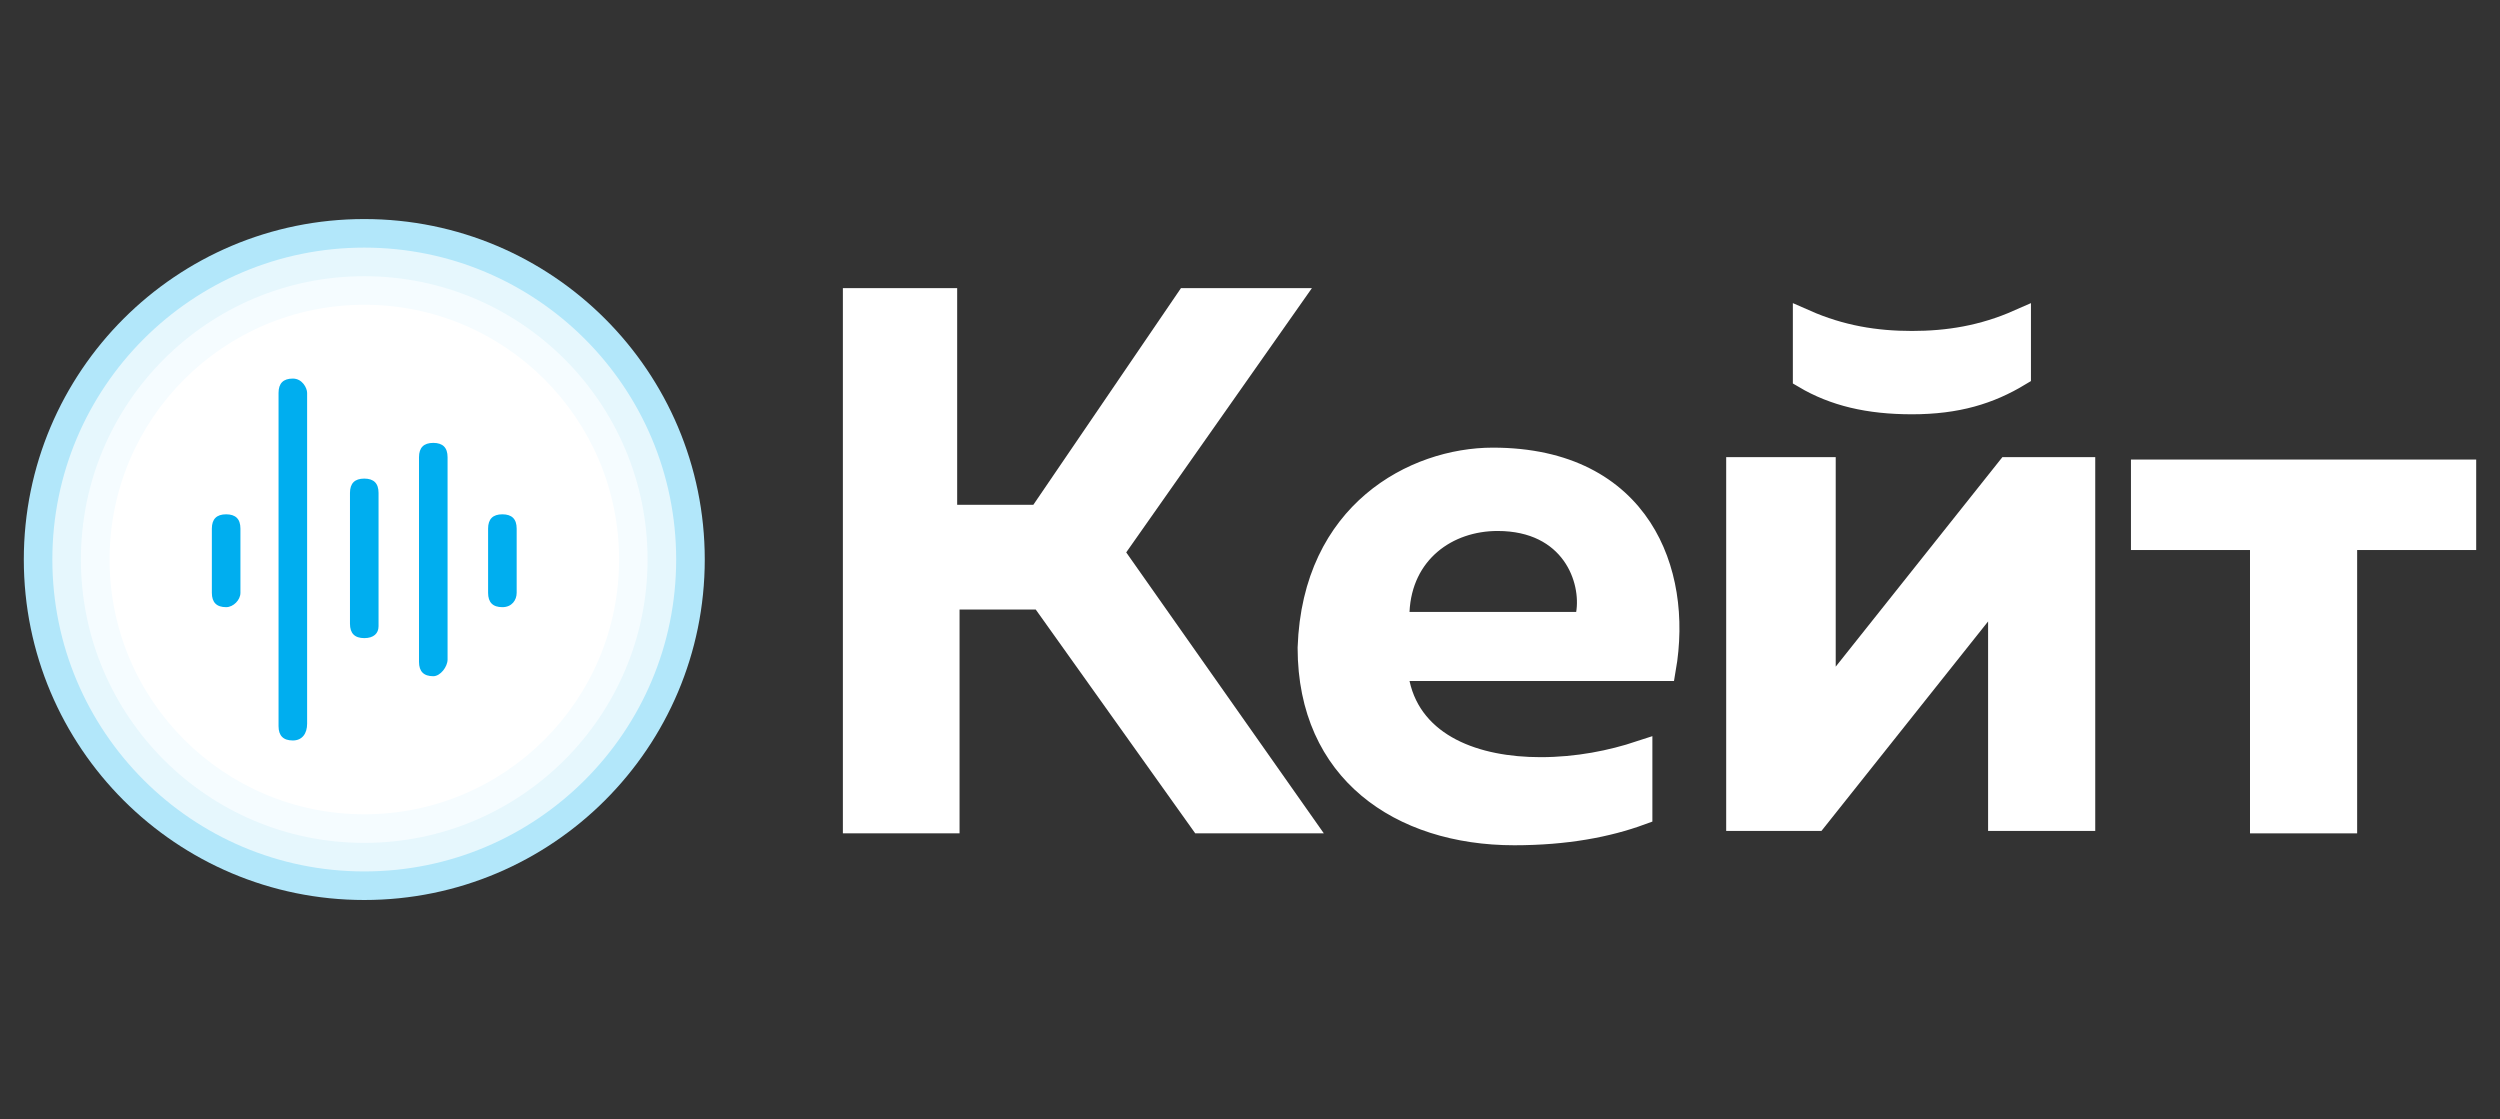
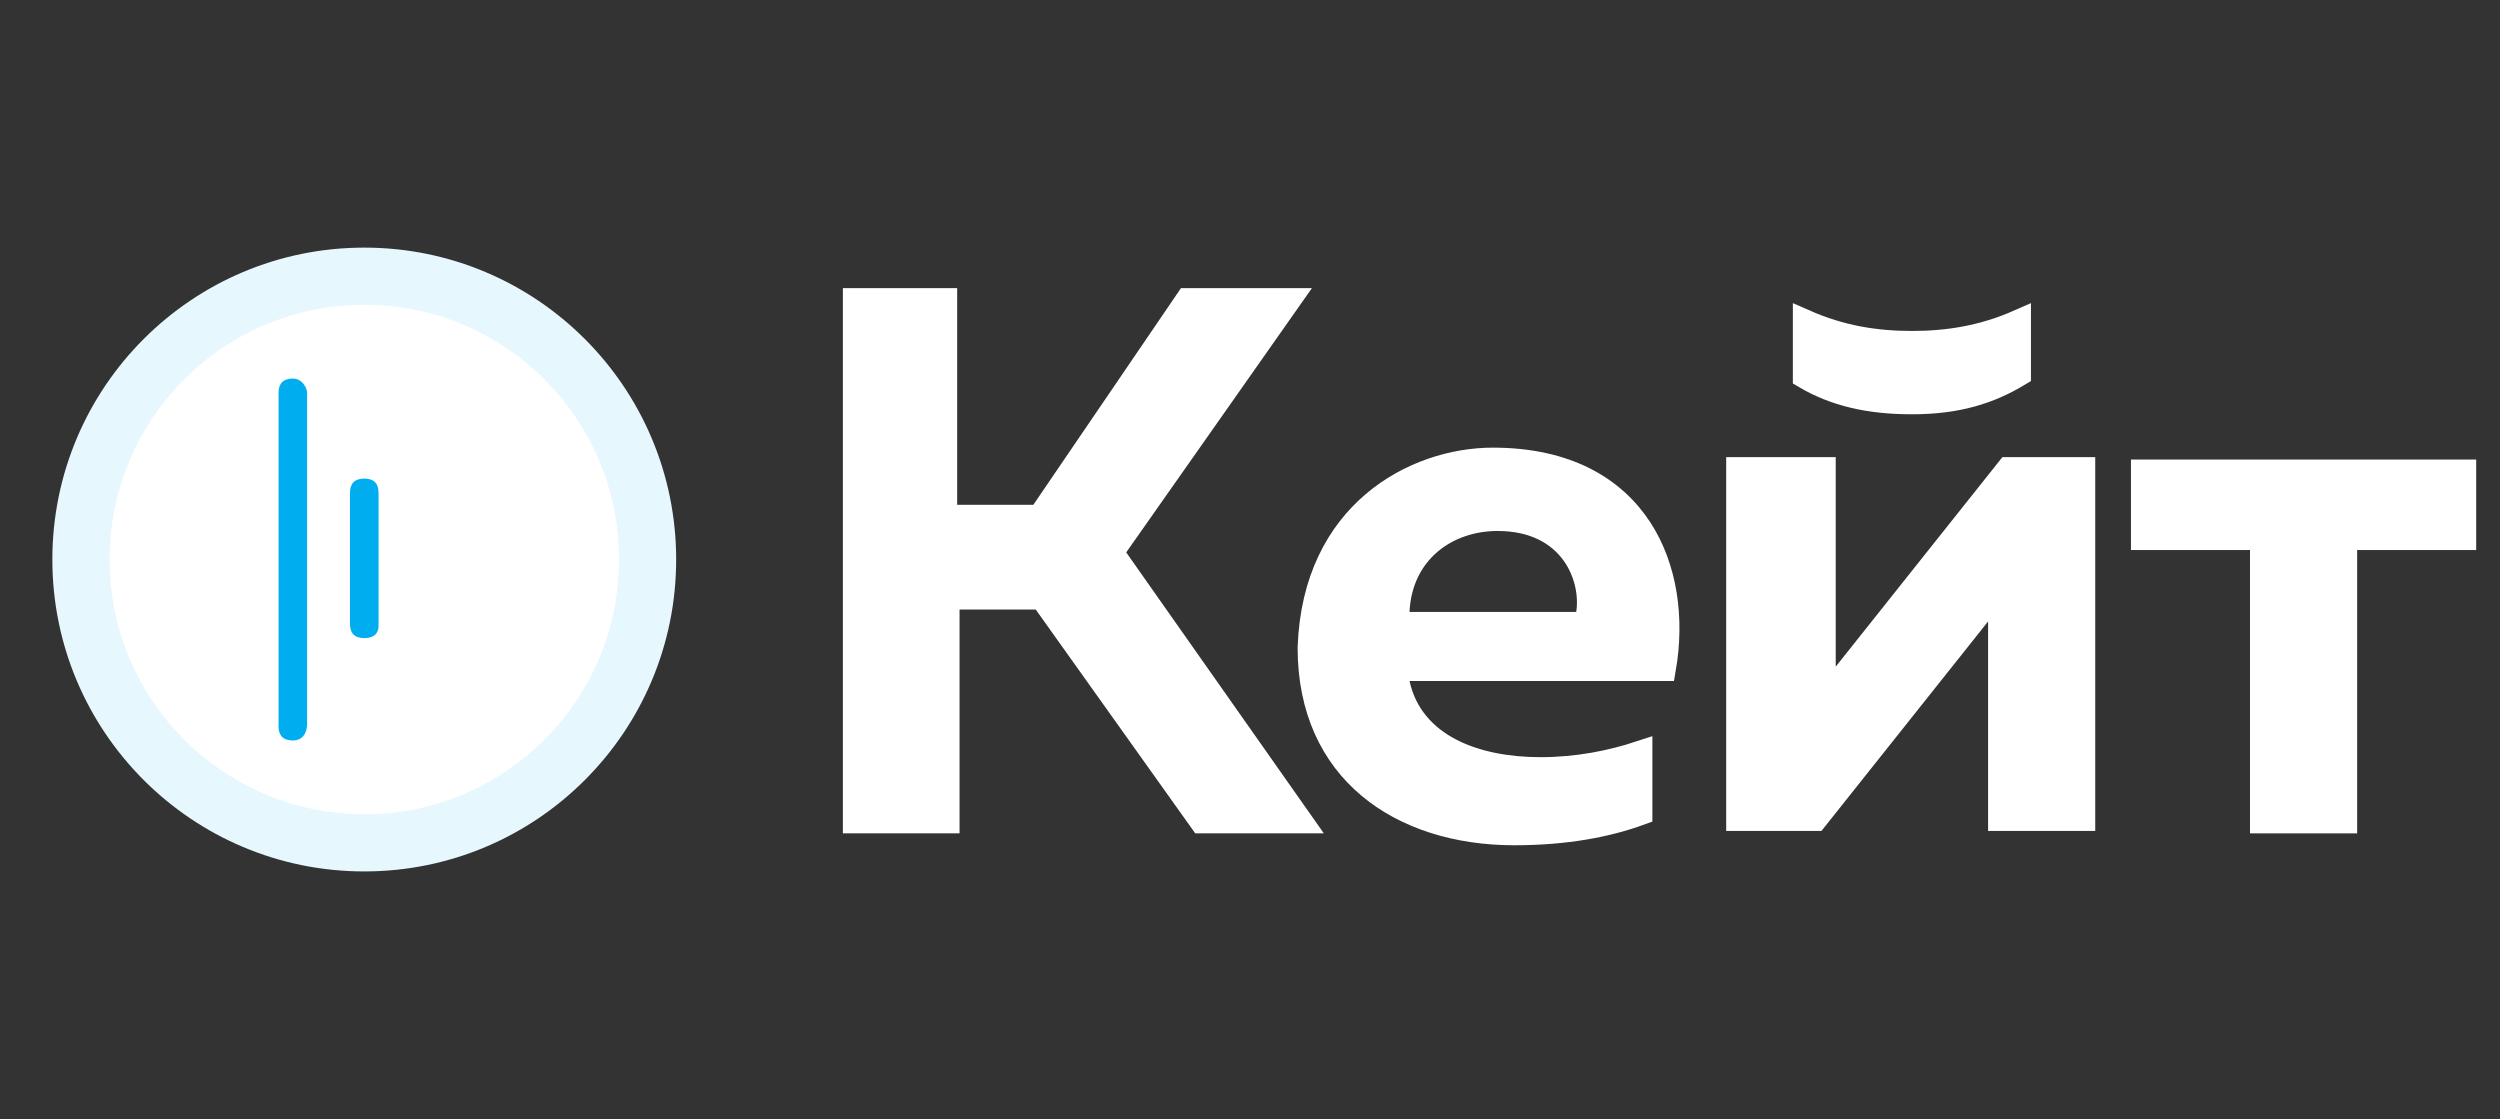
<svg xmlns="http://www.w3.org/2000/svg" width="105" height="47" viewBox="0 0 105 47" fill="none">
  <rect x="0" y="0" width="105" height="47" fill="#333333" stroke="none" />
  <path d="M49.865 12.601H54.138L46.892 22.913L46.69 23.201L46.892 23.488L54.638 34.501H50.458L43.908 25.31L43.758 25.101H43.501H40.301H39.801V25.601V34.501H35.901V12.601H39.701V21.201V21.701H40.201H43.401H43.665L43.814 21.482L49.865 12.601Z" fill="white" stroke="white" />
  <path d="M64.7 32.301C66.27 32.301 67.69 32.009 68.9 31.61V34.157C67.514 34.664 65.776 35.001 63.6 35.001C61.188 35.001 59.036 34.325 57.497 33.031C55.97 31.747 55.002 29.819 55 27.209C55.097 24.348 56.212 22.385 57.686 21.132C59.174 19.867 61.056 19.301 62.7 19.301C65.805 19.301 67.785 20.509 68.894 22.211C69.951 23.835 70.256 25.975 69.887 28.101H59.2H58.58L58.711 28.707C58.998 30.027 59.837 30.939 60.932 31.507C62.014 32.068 63.35 32.301 64.7 32.301ZM58.7 25.678L58.677 26.201H59.2H66.2H66.624L66.693 25.783C66.813 25.062 66.665 24.076 66.082 23.26C65.481 22.419 64.448 21.801 62.9 21.801C61.847 21.801 60.828 22.133 60.051 22.795C59.267 23.463 58.757 24.445 58.7 25.678Z" fill="white" stroke="white" />
  <path d="M76.259 34.4H73V19.7H76.6V28V29.432L77.491 28.311L84.341 19.7H87.5V34.4H84V26.1V24.668L83.109 25.789L76.259 34.4ZM80.3 16.9C78.484 16.9 77.048 16.559 75.8 15.821V13.498C77.316 14.167 78.777 14.4 80.3 14.4C81.823 14.4 83.284 14.167 84.8 13.498V15.723C83.546 16.48 82.189 16.9 80.3 16.9Z" fill="white" stroke="white" />
  <path d="M95 23.101V22.601H94.5H90V19.801H103.5V22.601H99H98.5V23.101V34.501H95V23.101Z" fill="white" stroke="white" />
-   <path d="M15.3 37.8C23.198 37.8 29.6 31.398 29.6 23.5C29.6 15.602 23.198 9.2 15.3 9.2C7.402 9.2 1 15.602 1 23.5C1 31.398 7.402 37.8 15.3 37.8Z" fill="#B2E7FA" />
  <path d="M15.299 36.6C22.534 36.6 28.399 30.735 28.399 23.5C28.399 16.265 22.534 10.4 15.299 10.4C8.064 10.4 2.199 16.265 2.199 23.5C2.199 30.735 8.064 36.6 15.299 36.6Z" fill="#E6F7FD" />
-   <path d="M15.298 35.401C21.871 35.401 27.198 30.073 27.198 23.501C27.198 16.928 21.871 11.601 15.298 11.601C8.726 11.601 3.398 16.928 3.398 23.501C3.398 30.073 8.726 35.401 15.298 35.401Z" fill="#F5FCFF" />
  <path d="M15.302 34.2C21.211 34.2 26.002 29.409 26.002 23.5C26.002 17.59 21.211 12.8 15.302 12.8C9.392 12.8 4.602 17.59 4.602 23.5C4.602 29.409 9.392 34.2 15.302 34.2Z" fill="white" />
  <path d="M12.299 31.1C11.899 31.1 11.699 30.9 11.699 30.5V16.5C11.699 16.1 11.899 15.9 12.299 15.9C12.699 15.9 12.899 16.3 12.899 16.5V30.4C12.899 30.8 12.699 31.1 12.299 31.1Z" fill="#00AEEF" />
-   <path d="M9.498 25.501C9.098 25.501 8.898 25.301 8.898 24.901V22.201C8.898 21.801 9.098 21.601 9.498 21.601C9.898 21.601 10.098 21.801 10.098 22.201V24.901C10.098 25.201 9.798 25.501 9.498 25.501Z" fill="#00AEEF" />
  <path d="M15.299 26.801C14.899 26.801 14.699 26.601 14.699 26.201V20.701C14.699 20.301 14.899 20.101 15.299 20.101C15.699 20.101 15.899 20.301 15.899 20.701V26.301C15.899 26.601 15.699 26.801 15.299 26.801Z" fill="#00AEEF" />
-   <path d="M18.198 28.401C17.798 28.401 17.598 28.201 17.598 27.801V19.201C17.598 18.801 17.798 18.601 18.198 18.601C18.598 18.601 18.798 18.801 18.798 19.201V27.701C18.798 28.001 18.498 28.401 18.198 28.401Z" fill="#00AEEF" />
-   <path d="M21.1 25.501C20.7 25.501 20.5 25.301 20.5 24.901V22.201C20.5 21.801 20.7 21.601 21.1 21.601C21.5 21.601 21.7 21.801 21.7 22.201V24.901C21.7 25.201 21.5 25.501 21.1 25.501Z" fill="#00AEEF" />
</svg>